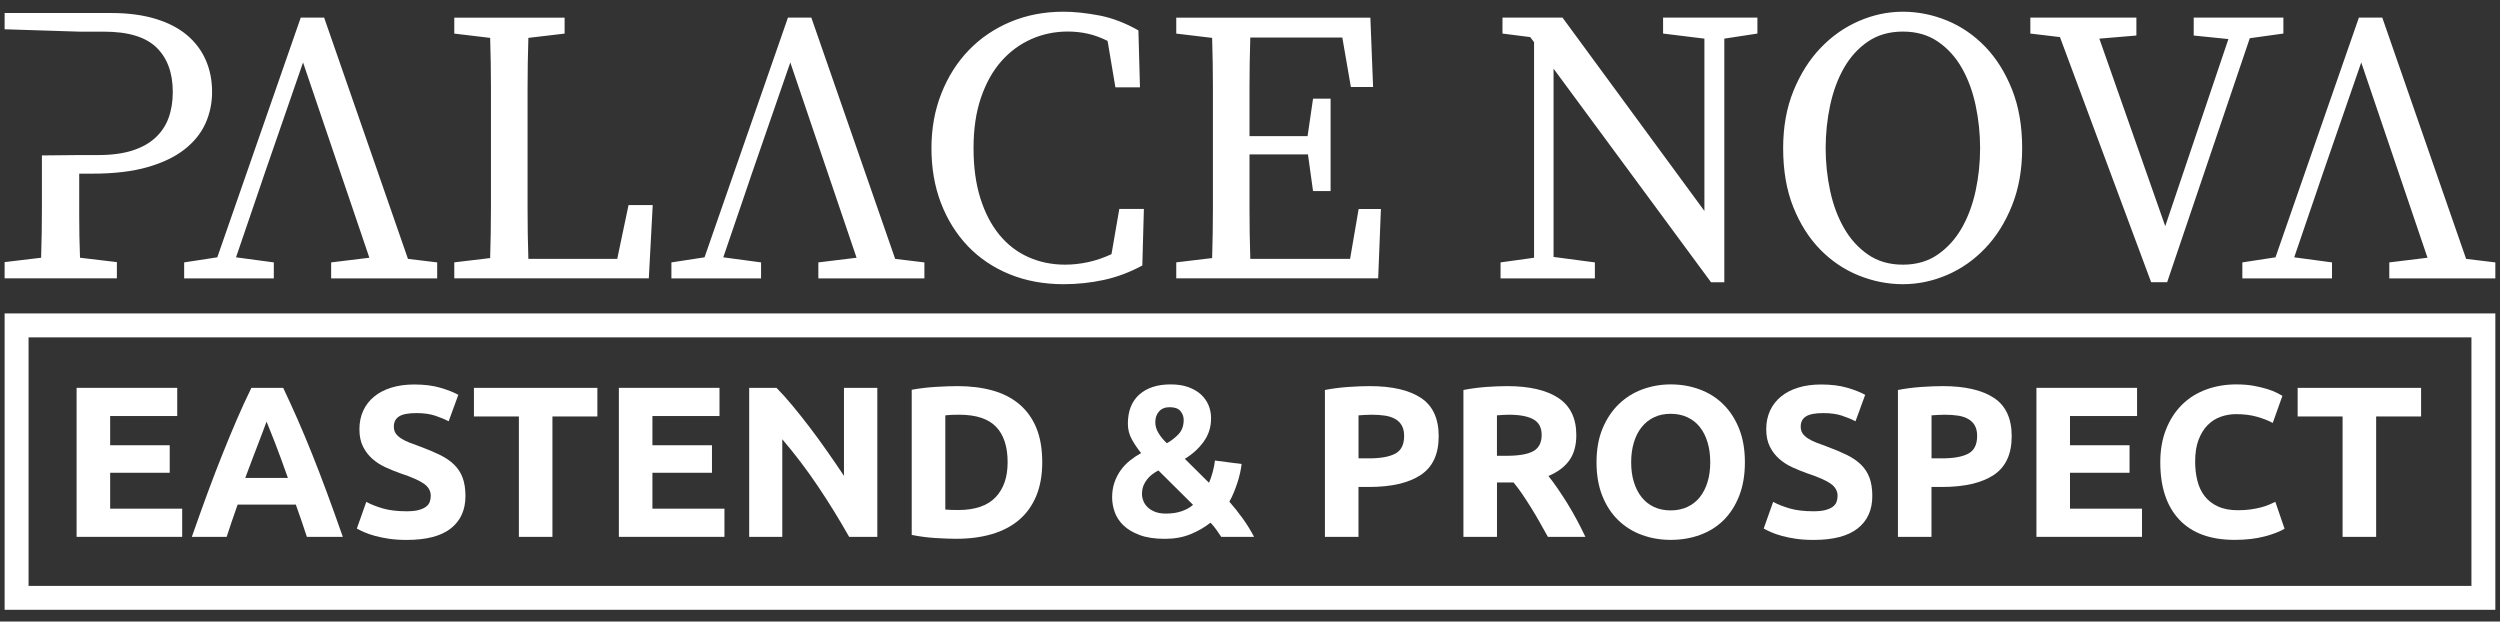
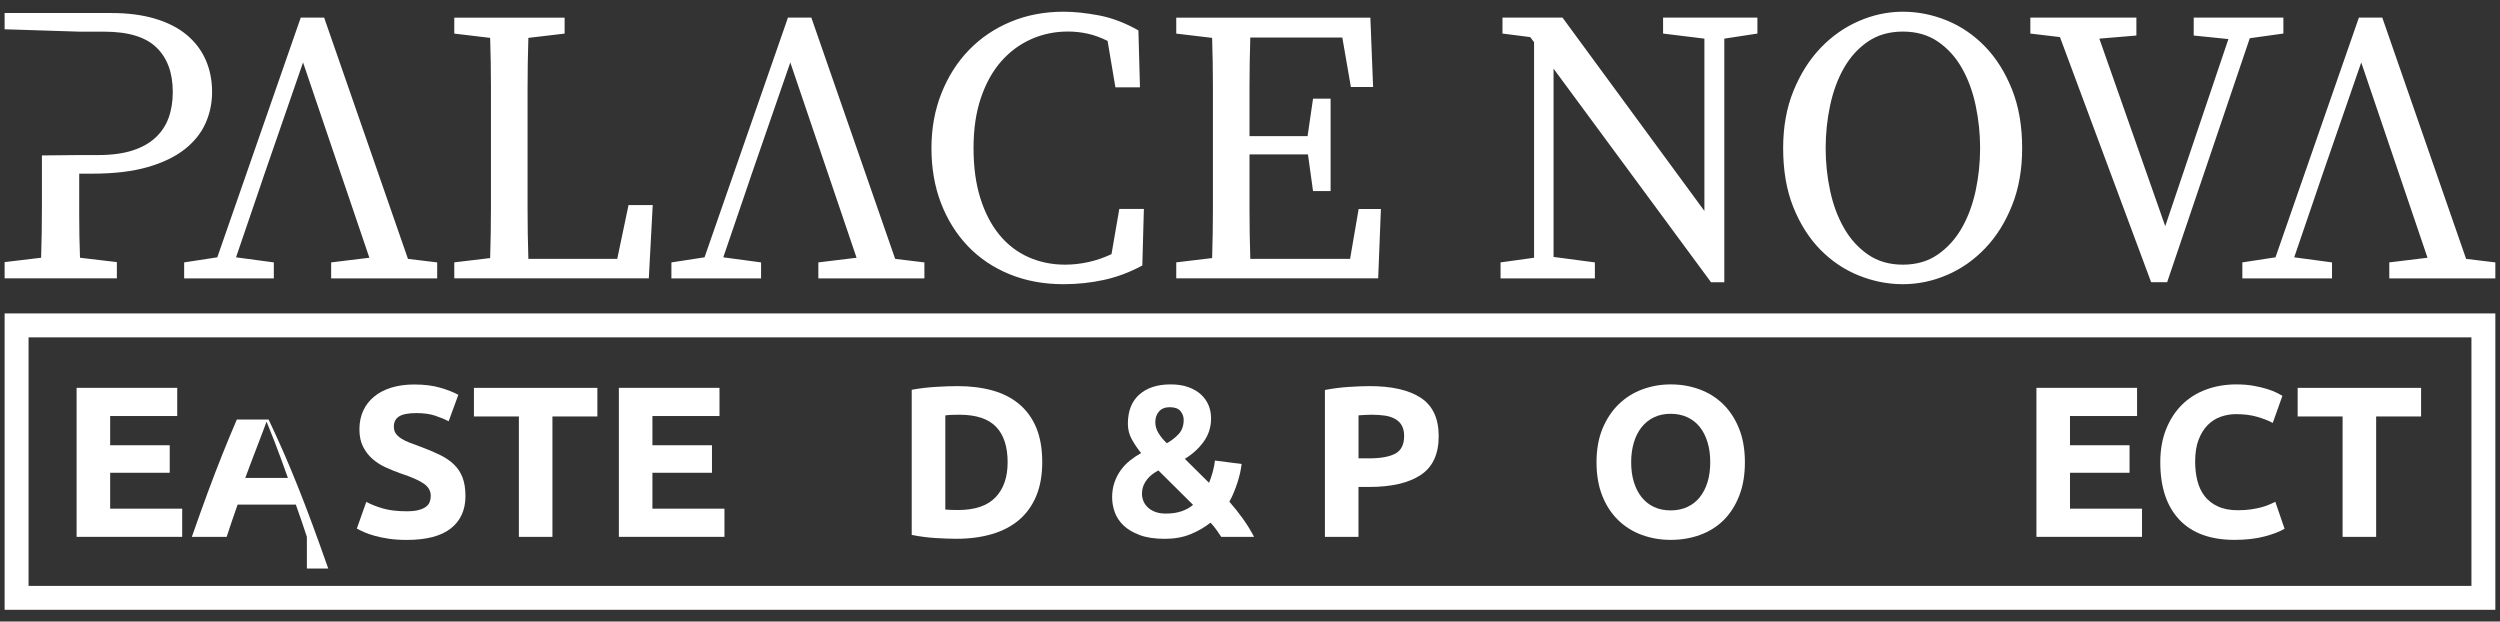
<svg xmlns="http://www.w3.org/2000/svg" version="1.1" style="" xml:space="preserve" width="595.28" height="148">
  <rect width="100%" height="100%" fill="#333333" stroke="none" />
  <rect id="backgroundrect" width="100%" height="100%" x="0" y="0" fill="none" stroke="none" />
  <g class="currentLayer" style="">
    <title>Layer 1</title>
    <g id="svg_1" class="selected" fill="#ffffff" fill-opacity="1">
      <g id="svg_2" fill="#ffffff" fill-opacity="1">
        <path d="M18.24,127.83V92.35H42.2v6.71H26.23v6.96h14.18v6.55H26.23v8.55h17.15v6.71H18.24z" id="svg_3" fill="#ffffff" fill-opacity="1" />
-         <path d="M73.07,127.83c-0.4-1.23-0.82-2.5-1.27-3.8c-0.45-1.3-0.91-2.59-1.36-3.88H56.58c-0.45,1.29-0.9,2.59-1.35,3.89    c-0.45,1.3-0.87,2.56-1.26,3.79h-8.29c1.34-3.82,2.6-7.35,3.8-10.6c1.2-3.24,2.37-6.3,3.52-9.16c1.15-2.87,2.28-5.59,3.39-8.17    c1.11-2.58,2.27-5.09,3.47-7.55h7.57c1.17,2.46,2.31,4.98,3.45,7.55c1.13,2.58,2.27,5.3,3.42,8.17s2.32,5.92,3.52,9.16    c1.2,3.24,2.47,6.78,3.81,10.6H73.07z M63.47,100.39c-0.18,0.51-0.44,1.22-0.78,2.1c-0.34,0.89-0.73,1.91-1.17,3.07    c-0.44,1.16-0.93,2.44-1.47,3.84c-0.54,1.4-1.09,2.86-1.65,4.4h10.15c-0.54-1.54-1.07-3.01-1.58-4.41    c-0.51-1.4-0.99-2.68-1.45-3.85c-0.46-1.16-0.86-2.19-1.21-3.07C63.96,101.59,63.69,100.89,63.47,100.39z" id="svg_4" fill="#ffffff" fill-opacity="1" />
+         <path d="M73.07,127.83c-0.4-1.23-0.82-2.5-1.27-3.8c-0.45-1.3-0.91-2.59-1.36-3.88H56.58c-0.45,1.29-0.9,2.59-1.35,3.89    c-0.45,1.3-0.87,2.56-1.26,3.79h-8.29c1.34-3.82,2.6-7.35,3.8-10.6c1.2-3.24,2.37-6.3,3.52-9.16c1.15-2.87,2.28-5.59,3.39-8.17    h7.57c1.17,2.46,2.31,4.98,3.45,7.55c1.13,2.58,2.27,5.3,3.42,8.17s2.32,5.92,3.52,9.16    c1.2,3.24,2.47,6.78,3.81,10.6H73.07z M63.47,100.39c-0.18,0.51-0.44,1.22-0.78,2.1c-0.34,0.89-0.73,1.91-1.17,3.07    c-0.44,1.16-0.93,2.44-1.47,3.84c-0.54,1.4-1.09,2.86-1.65,4.4h10.15c-0.54-1.54-1.07-3.01-1.58-4.41    c-0.51-1.4-0.99-2.68-1.45-3.85c-0.46-1.16-0.86-2.19-1.21-3.07C63.96,101.59,63.69,100.89,63.47,100.39z" id="svg_4" fill="#ffffff" fill-opacity="1" />
        <path d="M96.83,121.74c1.13,0,2.06-0.09,2.79-0.28c0.73-0.19,1.32-0.44,1.77-0.77c0.44-0.32,0.75-0.71,0.92-1.15    c0.17-0.44,0.26-0.94,0.26-1.48c0-1.16-0.55-2.12-1.64-2.89c-1.09-0.77-2.97-1.6-5.63-2.48c-1.16-0.41-2.32-0.88-3.48-1.41    c-1.16-0.53-2.2-1.19-3.12-2c-0.92-0.8-1.67-1.77-2.25-2.92c-0.58-1.14-0.87-2.53-0.87-4.17c0-1.64,0.31-3.11,0.92-4.43    c0.61-1.31,1.48-2.43,2.61-3.35c1.13-0.92,2.49-1.63,4.1-2.12c1.6-0.49,3.41-0.74,5.43-0.74c2.39,0,4.45,0.26,6.19,0.77    c1.74,0.51,3.17,1.07,4.3,1.69l-2.3,6.3c-0.99-0.51-2.09-0.96-3.3-1.36c-1.21-0.39-2.67-0.59-4.38-0.59    c-1.91,0-3.29,0.26-4.12,0.79c-0.84,0.53-1.25,1.34-1.25,2.43c0,0.65,0.15,1.2,0.46,1.64c0.31,0.44,0.74,0.84,1.31,1.2    c0.56,0.36,1.21,0.68,1.95,0.97c0.73,0.29,1.54,0.59,2.43,0.9c1.84,0.68,3.45,1.36,4.81,2.02c1.36,0.67,2.5,1.44,3.4,2.33    c0.9,0.89,1.58,1.93,2.02,3.12c0.44,1.2,0.67,2.65,0.67,4.35c0,3.31-1.16,5.88-3.48,7.71c-2.32,1.83-5.82,2.74-10.5,2.74    c-1.57,0-2.99-0.09-4.25-0.28c-1.26-0.19-2.38-0.42-3.35-0.69c-0.97-0.27-1.81-0.56-2.51-0.87c-0.7-0.31-1.29-0.6-1.77-0.87    l2.25-6.35c1.06,0.58,2.36,1.1,3.92,1.56C92.67,121.51,94.58,121.74,96.83,121.74z" id="svg_5" fill="#ffffff" fill-opacity="1" />
        <path d="M142.24,92.35v6.81h-10.7v28.67h-7.99V99.16h-10.7v-6.81H142.24z" id="svg_6" fill="#ffffff" fill-opacity="1" />
        <path d="M147.36,127.83V92.35h23.96v6.71h-15.97v6.96h14.18v6.55h-14.18v8.55h17.15v6.71H147.36z" id="svg_7" fill="#ffffff" fill-opacity="1" />
-         <path d="M202.19,127.83c-2.29-4.06-4.76-8.07-7.42-12.03c-2.66-3.96-5.5-7.7-8.5-11.21v23.24h-7.88V92.35h6.5    c1.13,1.13,2.37,2.51,3.74,4.15c1.36,1.64,2.76,3.39,4.17,5.25c1.42,1.86,2.82,3.79,4.22,5.79c1.4,2,2.71,3.92,3.94,5.76V92.35    h7.94v35.48H202.19z" id="svg_8" fill="#ffffff" fill-opacity="1" />
        <path d="M248.17,110.06c0,3.07-0.48,5.75-1.43,8.04c-0.96,2.29-2.31,4.18-4.07,5.68c-1.76,1.5-3.9,2.63-6.43,3.38    c-2.53,0.75-5.36,1.13-8.5,1.13c-1.43,0-3.11-0.06-5.02-0.18c-1.91-0.12-3.79-0.37-5.63-0.74V92.81c1.84-0.34,3.76-0.57,5.76-0.69    c2-0.12,3.71-0.18,5.15-0.18c3.04,0,5.79,0.34,8.27,1.02c2.47,0.68,4.6,1.76,6.37,3.23c1.77,1.47,3.14,3.35,4.1,5.63    C247.69,104.11,248.17,106.86,248.17,110.06z M225.08,121.33c0.38,0.03,0.81,0.06,1.31,0.08c0.49,0.02,1.08,0.03,1.77,0.03    c3.99,0,6.95-1.01,8.88-3.02c1.93-2.01,2.89-4.79,2.89-8.35c0-3.72-0.92-6.54-2.76-8.45c-1.84-1.91-4.76-2.87-8.75-2.87    c-0.55,0-1.11,0.01-1.69,0.03c-0.58,0.02-1.13,0.06-1.64,0.13V121.33z" id="svg_9" fill="#ffffff" fill-opacity="1" />
        <path d="M264.81,118.42c0-1.3,0.19-2.48,0.56-3.56c0.37-1.07,0.88-2.05,1.51-2.92c0.63-0.87,1.36-1.64,2.2-2.3    c0.83-0.66,1.71-1.25,2.63-1.76c-0.81-1-1.54-2.07-2.18-3.22c-0.65-1.14-0.97-2.4-0.97-3.76c0-3,0.9-5.32,2.71-6.94    c1.81-1.62,4.3-2.43,7.47-2.43c1.6,0,3,0.21,4.2,0.64c1.19,0.43,2.19,1.01,3,1.74c0.8,0.73,1.41,1.59,1.82,2.56    c0.41,0.97,0.61,2.02,0.61,3.15c0,2.08-0.59,3.93-1.77,5.56c-1.18,1.62-2.67,2.98-4.48,4.07l5.76,5.71    c0.3-0.68,0.6-1.54,0.88-2.57c0.28-1.04,0.46-1.95,0.53-2.73l6.35,0.82c-0.07,0.65-0.19,1.36-0.36,2.13    c-0.17,0.77-0.39,1.55-0.64,2.33c-0.26,0.79-0.55,1.57-0.87,2.36c-0.32,0.79-0.68,1.5-1.05,2.15c1.09,1.23,2.16,2.57,3.2,4.02    c1.04,1.45,1.94,2.91,2.69,4.37h-7.81c-0.28-0.45-0.67-1.01-1.14-1.67c-0.48-0.67-0.95-1.24-1.43-1.72    c-1.37,1.1-2.95,2.01-4.76,2.75c-1.81,0.74-3.84,1.1-6.1,1.1c-2.39,0-4.39-0.3-5.99-0.9c-1.6-0.6-2.89-1.36-3.87-2.3    c-0.97-0.94-1.67-2-2.08-3.17C265.01,120.75,264.81,119.58,264.81,118.42z M271.92,117.65c0,0.51,0.1,1.04,0.31,1.58    c0.2,0.54,0.54,1.05,1,1.51c0.46,0.46,1.05,0.83,1.77,1.12c0.72,0.29,1.59,0.43,2.62,0.43c1.44,0,2.69-0.19,3.77-0.57    c1.08-0.38,1.98-0.88,2.69-1.51l-8.25-8.19c-0.48,0.24-0.94,0.53-1.4,0.87s-0.87,0.74-1.25,1.2c-0.37,0.46-0.68,0.98-0.92,1.56    C272.04,116.24,271.92,116.9,271.92,117.65z M281.85,99.98c0-0.79-0.26-1.49-0.77-2.1c-0.51-0.62-1.37-0.92-2.56-0.92    c-1.09,0-1.94,0.33-2.53,1c-0.6,0.67-0.9,1.53-0.9,2.59c0,0.89,0.26,1.75,0.77,2.59c0.51,0.84,1.17,1.64,1.98,2.4    c1.1-0.62,2.04-1.35,2.83-2.21C281.46,102.46,281.85,101.35,281.85,99.98z" id="svg_10" fill="#ffffff" fill-opacity="1" />
        <path d="M326.14,91.94c5.29,0,9.35,0.93,12.18,2.79c2.83,1.86,4.25,4.91,4.25,9.14c0,4.27-1.43,7.35-4.3,9.24    c-2.87,1.89-6.96,2.84-12.29,2.84h-2.51v11.88h-7.99V92.86c1.74-0.34,3.58-0.58,5.53-0.72C322.96,92.01,324.67,91.94,326.14,91.94    z M326.65,98.75c-0.58,0-1.15,0.02-1.71,0.05c-0.56,0.03-1.05,0.07-1.46,0.1v10.24h2.51c2.76,0,4.85-0.38,6.25-1.13    c1.4-0.75,2.1-2.15,2.1-4.2c0-0.99-0.18-1.81-0.54-2.46c-0.36-0.65-0.87-1.17-1.54-1.56c-0.67-0.39-1.48-0.67-2.43-0.82    C328.87,98.83,327.81,98.75,326.65,98.75z" id="svg_11" fill="#ffffff" fill-opacity="1" />
-         <path d="M358.85,91.94c5.32,0,9.4,0.95,12.24,2.84c2.83,1.89,4.25,4.84,4.25,8.83c0,2.49-0.57,4.51-1.71,6.07    c-1.14,1.55-2.79,2.77-4.94,3.66c0.72,0.89,1.47,1.9,2.25,3.05c0.78,1.14,1.56,2.34,2.33,3.58c0.77,1.25,1.51,2.54,2.23,3.89    c0.72,1.35,1.38,2.67,2,3.97h-8.93c-0.65-1.16-1.31-2.34-1.98-3.53c-0.67-1.19-1.35-2.35-2.06-3.48c-0.7-1.13-1.4-2.19-2.08-3.2    c-0.69-1.01-1.37-1.92-2.06-2.74h-3.94v12.95h-7.99V92.86c1.74-0.34,3.54-0.58,5.4-0.72C355.72,92.01,357.39,91.94,358.85,91.94z     M359.31,98.75c-0.58,0-1.1,0.02-1.56,0.05c-0.46,0.03-0.9,0.07-1.31,0.1v9.63h2.25c3,0,5.15-0.38,6.45-1.13    c1.3-0.75,1.95-2.03,1.95-3.84c0-1.74-0.66-2.98-1.97-3.71C363.81,99.12,361.87,98.75,359.31,98.75z" id="svg_12" fill="#ffffff" fill-opacity="1" />
        <path d="M415.48,110.06c0,3.04-0.45,5.71-1.36,8.01c-0.9,2.3-2.14,4.23-3.71,5.79c-1.57,1.55-3.44,2.72-5.61,3.51    c-2.17,0.79-4.5,1.18-6.99,1.18c-2.42,0-4.71-0.39-6.86-1.18c-2.15-0.78-4.03-1.95-5.63-3.51c-1.6-1.55-2.87-3.48-3.79-5.79    c-0.92-2.3-1.38-4.97-1.38-8.01c0-3.04,0.48-5.71,1.43-8.01c0.96-2.3,2.24-4.24,3.87-5.81c1.62-1.57,3.5-2.75,5.63-3.53    c2.13-0.78,4.38-1.18,6.73-1.18c2.42,0,4.71,0.39,6.86,1.18c2.15,0.79,4.03,1.96,5.63,3.53c1.6,1.57,2.87,3.51,3.79,5.81    C415.02,104.36,415.48,107.03,415.48,110.06z M388.4,110.06c0,1.74,0.21,3.31,0.64,4.71c0.43,1.4,1.04,2.6,1.84,3.61    c0.8,1.01,1.78,1.78,2.94,2.33c1.16,0.55,2.49,0.82,3.99,0.82c1.47,0,2.79-0.27,3.97-0.82c1.18-0.55,2.17-1.32,2.97-2.33    c0.8-1.01,1.42-2.21,1.84-3.61c0.43-1.4,0.64-2.97,0.64-4.71c0-1.74-0.21-3.32-0.64-4.74c-0.43-1.42-1.04-2.63-1.84-3.64    c-0.8-1.01-1.79-1.78-2.97-2.33c-1.18-0.55-2.5-0.82-3.97-0.82c-1.5,0-2.83,0.28-3.99,0.84c-1.16,0.56-2.14,1.35-2.94,2.36    c-0.8,1.01-1.42,2.22-1.84,3.64C388.61,106.8,388.4,108.36,388.4,110.06z" id="svg_13" fill="#ffffff" fill-opacity="1" />
-         <path d="M431.81,121.74c1.13,0,2.06-0.09,2.79-0.28c0.73-0.19,1.32-0.44,1.77-0.77c0.44-0.32,0.75-0.71,0.92-1.15    c0.17-0.44,0.26-0.94,0.26-1.48c0-1.16-0.55-2.12-1.64-2.89c-1.09-0.77-2.97-1.6-5.63-2.48c-1.16-0.41-2.32-0.88-3.48-1.41    c-1.16-0.53-2.2-1.19-3.12-2c-0.92-0.8-1.67-1.77-2.25-2.92c-0.58-1.14-0.87-2.53-0.87-4.17c0-1.64,0.31-3.11,0.92-4.43    c0.61-1.31,1.48-2.43,2.61-3.35c1.13-0.92,2.49-1.63,4.1-2.12c1.6-0.49,3.41-0.74,5.43-0.74c2.39,0,4.45,0.26,6.2,0.77    c1.74,0.51,3.17,1.07,4.3,1.69l-2.3,6.3c-0.99-0.51-2.09-0.96-3.3-1.36c-1.21-0.39-2.67-0.59-4.38-0.59    c-1.91,0-3.29,0.26-4.12,0.79c-0.84,0.53-1.25,1.34-1.25,2.43c0,0.65,0.15,1.2,0.46,1.64c0.31,0.44,0.74,0.84,1.31,1.2    c0.56,0.36,1.21,0.68,1.95,0.97c0.73,0.29,1.54,0.59,2.43,0.9c1.84,0.68,3.45,1.36,4.81,2.02c1.36,0.67,2.5,1.44,3.4,2.33    c0.9,0.89,1.58,1.93,2.02,3.12c0.44,1.2,0.67,2.65,0.67,4.35c0,3.31-1.16,5.88-3.48,7.71c-2.32,1.83-5.82,2.74-10.5,2.74    c-1.57,0-2.99-0.09-4.25-0.28c-1.26-0.19-2.38-0.42-3.35-0.69c-0.97-0.27-1.81-0.56-2.51-0.87c-0.7-0.31-1.29-0.6-1.77-0.87    l2.25-6.35c1.06,0.58,2.36,1.1,3.92,1.56C427.65,121.51,429.56,121.74,431.81,121.74z" id="svg_14" fill="#ffffff" fill-opacity="1" />
-         <path d="M462.58,91.94c5.29,0,9.35,0.93,12.18,2.79c2.83,1.86,4.25,4.91,4.25,9.14c0,4.27-1.43,7.35-4.3,9.24    c-2.87,1.89-6.96,2.84-12.29,2.84h-2.51v11.88h-7.99V92.86c1.74-0.34,3.58-0.58,5.53-0.72C459.41,92.01,461.11,91.94,462.58,91.94    z M463.09,98.75c-0.58,0-1.15,0.02-1.71,0.05c-0.56,0.03-1.05,0.07-1.46,0.1v10.24h2.51c2.76,0,4.85-0.38,6.25-1.13    c1.4-0.75,2.1-2.15,2.1-4.2c0-0.99-0.18-1.81-0.54-2.46c-0.36-0.65-0.87-1.17-1.54-1.56c-0.67-0.39-1.48-0.67-2.43-0.82    C465.31,98.83,464.25,98.75,463.09,98.75z" id="svg_15" fill="#ffffff" fill-opacity="1" />
        <path d="M484.9,127.83V92.35h23.96v6.71h-15.97v6.96h14.18v6.55h-14.18v8.55h17.15v6.71H484.9z" id="svg_16" fill="#ffffff" fill-opacity="1" />
        <path d="M532.1,128.55c-5.77,0-10.16-1.6-13.18-4.81c-3.02-3.21-4.53-7.76-4.53-13.67c0-2.94,0.46-5.55,1.38-7.86    c0.92-2.3,2.18-4.25,3.79-5.84c1.6-1.59,3.52-2.79,5.73-3.61c2.22-0.82,4.62-1.23,7.22-1.23c1.5,0,2.87,0.11,4.1,0.33    c1.23,0.22,2.3,0.48,3.23,0.77c0.92,0.29,1.69,0.59,2.3,0.9c0.61,0.31,1.06,0.55,1.33,0.72l-2.3,6.45    c-1.09-0.58-2.36-1.07-3.81-1.48c-1.45-0.41-3.1-0.61-4.94-0.61c-1.23,0-2.43,0.2-3.61,0.61c-1.18,0.41-2.22,1.07-3.12,1.97    c-0.9,0.9-1.63,2.07-2.18,3.51c-0.55,1.43-0.82,3.17-0.82,5.22c0,1.64,0.18,3.17,0.54,4.58c0.36,1.42,0.94,2.64,1.74,3.66    c0.8,1.02,1.85,1.84,3.15,2.43c1.3,0.6,2.87,0.9,4.71,0.9c1.16,0,2.2-0.07,3.12-0.2c0.92-0.14,1.74-0.3,2.46-0.49    c0.72-0.19,1.35-0.4,1.89-0.64c0.55-0.24,1.04-0.46,1.48-0.67l2.2,6.4c-1.13,0.68-2.71,1.3-4.76,1.84S534.8,128.55,532.1,128.55z" id="svg_17" fill="#ffffff" fill-opacity="1" />
        <path d="M576.49,92.35v6.81h-10.7v28.67h-7.99V99.16h-10.7v-6.81H576.49z" id="svg_18" fill="#ffffff" fill-opacity="1" />
      </g>
      <path d="M588.48,80.33v59.18H6.8V80.33H588.48 M594.17,74.63H1.1v70.57h593.07V74.63L594.17,74.63z" id="svg_19" fill="#ffffff" fill-opacity="1" />
      <g id="svg_20" fill="#ffffff" fill-opacity="1">
        <path d="M81.26,41.69l-9.1-26.82l-9.28,26.82l-1.48,4.36l-5.2,15.22l9,1.21v3.81H43.85v-3.81l7.89-1.21L71.61,4.19h5.57    l19.96,57.45l6.96,0.84v3.81H78.85v-3.81l9.1-1.11l-5.2-15.32 M197.28,41.69l-9.1-26.82l-9.28,26.82l-1.48,4.36l-5.2,15.22l9,1.21    v3.81h-21.35v-3.81l7.89-1.21l19.86-57.08h5.57l19.96,57.45l6.96,0.84v3.81h-25.25v-3.81l9.1-1.11l-5.2-15.32 M571.34,41.69    l-9.1-26.82l-9.28,26.82l-1.48,4.36l-5.2,15.22l9,1.21v3.81h-21.35v-3.81l7.89-1.21l19.86-57.08h5.57l19.96,57.45l6.96,0.84v3.81    h-25.25v-3.81l9.1-1.11l-5.2-15.32 M155.42,48.83l-0.93,17.45h-46.32v-3.81l8.54-1.02c0.12-4.02,0.19-8.01,0.19-11.97    c0-3.96,0-7.95,0-11.97v-4.55c0-4.08,0-8.12,0-12.11s-0.06-7.94-0.19-11.83l-8.54-1.02v-3.8h26.27v3.8l-8.63,1.02    c-0.12,4.02-0.19,8.01-0.19,11.97c0,3.96,0,7.95,0,11.97v4.55c0,4.08,0,8.14,0,12.16c0,4.02,0.06,8.01,0.19,11.97h21.16    l2.69-12.81H155.42z M272.37,49.76L272,63.22c-2.97,1.61-6.02,2.75-9.14,3.43c-3.13,0.68-6.33,1.02-9.61,1.02    c-4.7,0-8.99-0.79-12.85-2.37c-3.87-1.58-7.18-3.81-9.93-6.68c-2.75-2.88-4.89-6.3-6.41-10.26c-1.52-3.96-2.27-8.32-2.27-13.09    c0-4.7,0.79-9.05,2.37-13.04c1.58-3.99,3.76-7.43,6.54-10.3c2.78-2.88,6.09-5.12,9.93-6.73c3.84-1.61,8.04-2.41,12.62-2.41    c2.54,0,5.35,0.3,8.45,0.88c3.09,0.59,6.22,1.78,9.37,3.57l0.37,13.55h-5.85l-1.86-11.05c-1.61-0.8-3.19-1.38-4.73-1.72    c-1.55-0.34-3.12-0.51-4.73-0.51c-3.1,0-6,0.6-8.72,1.81c-2.72,1.21-5.11,2.97-7.15,5.29c-2.04,2.32-3.65,5.21-4.83,8.68    c-1.18,3.47-1.76,7.46-1.76,11.97c0,4.52,0.54,8.49,1.62,11.93c1.08,3.43,2.58,6.33,4.5,8.68c1.92,2.35,4.22,4.13,6.91,5.34    c2.69,1.21,5.62,1.81,8.77,1.81c1.79,0,3.62-0.2,5.48-0.6c1.86-0.4,3.71-1.04,5.57-1.9l1.86-10.77H272.37z M328.81,49.76    l-0.65,16.52h-48.08v-3.81l8.54-1.02c0.12-3.9,0.19-7.84,0.19-11.83c0-3.99,0-8.03,0-12.11v-4.55c0-4.02,0-8.01,0-11.97    c0-3.96-0.06-7.95-0.19-11.97l-8.54-1.02v-3.8h46.22l0.65,16.52h-5.29l-2.04-11.79h-21.91c-0.12,3.9-0.19,7.8-0.19,11.69    s0,7.83,0,11.79h13.83l1.3-8.91h4.18v22h-4.18l-1.21-8.73h-13.92c0,4.46,0,8.71,0,12.76c0,4.05,0.06,8.09,0.19,12.11h23.76    l2.04-11.88H328.81z M418.47,7.99l-7.89,1.21v58.01h-3.16l-37.5-50.86v44.83l9.84,1.3v3.81H357.3v-3.81l7.98-1.11V10.04    l-0.93-1.21l-6.59-0.84v-3.8h14.29l33.79,46.04V9.2L396,7.99v-3.8h22.46V7.99z M453.09,2.79c3.59,0,7.08,0.7,10.49,2.09    c3.4,1.39,6.43,3.47,9.1,6.22c2.66,2.75,4.79,6.16,6.41,10.21c1.61,4.05,2.41,8.71,2.41,13.97c0,5.07-0.8,9.62-2.41,13.64    c-1.61,4.02-3.74,7.43-6.41,10.21c-2.66,2.78-5.69,4.9-9.1,6.36c-3.4,1.45-6.9,2.18-10.49,2.18c-3.59,0-7.1-0.7-10.54-2.09    c-3.43-1.39-6.48-3.45-9.14-6.17c-2.66-2.72-4.8-6.09-6.41-10.12c-1.61-4.02-2.41-8.69-2.41-14.02c0-5.07,0.82-9.62,2.46-13.64    c1.64-4.02,3.79-7.43,6.45-10.21c2.66-2.78,5.69-4.92,9.1-6.4C446,3.54,449.5,2.79,453.09,2.79z M434.71,35.28    c0,3.47,0.36,6.85,1.07,10.16c0.71,3.31,1.81,6.27,3.3,8.86c1.48,2.6,3.39,4.7,5.71,6.31c2.32,1.61,5.09,2.41,8.31,2.41    c3.22,0,5.99-0.8,8.31-2.41c2.32-1.61,4.22-3.71,5.71-6.31c1.49-2.6,2.58-5.55,3.3-8.86c0.71-3.31,1.07-6.7,1.07-10.16    c0-3.47-0.36-6.87-1.07-10.21c-0.71-3.34-1.81-6.31-3.3-8.91c-1.48-2.6-3.39-4.69-5.71-6.27c-2.32-1.58-5.09-2.37-8.31-2.37    c-3.22,0-5.99,0.79-8.31,2.37c-2.32,1.58-4.22,3.67-5.71,6.27c-1.49,2.6-2.58,5.57-3.3,8.91    C435.07,28.41,434.71,31.82,434.71,35.28z M543.68,7.99l-7.98,1.11l-19.68,58.1h-3.81L490.5,8.83l-7.05-0.84v-3.8h25.25v4.27    l-8.82,0.74l15.69,44.65l15.04-44.55l-8.26-0.84V4.19h21.35V7.99z M9.98,37.01c0,4.16,0,8.26,0,12.32c0,4.06-0.06,8.07-0.19,12.04    L1.1,62.41v3.87h26.73v-3.87l-8.78-1.04c-0.13-3.4-0.19-6.75-0.19-10.06c0-3.31,0-6.63,0-9.96h3.12c5.16,0,9.55-0.52,13.17-1.56    c3.62-1.04,6.56-2.46,8.83-4.25c2.27-1.79,3.92-3.86,4.96-6.19c1.04-2.33,1.56-4.82,1.56-7.46c0-2.77-0.5-5.3-1.51-7.6    c-1.01-2.3-2.5-4.28-4.49-5.95c-1.98-1.67-4.49-2.96-7.51-3.87C33.97,3.56,30.48,3.1,26.51,3.1H1.1v3.87l17.94,0.57h5.76    c5.73,0,9.88,1.26,12.47,3.78c2.58,2.52,3.87,6.04,3.87,10.58c0,2.27-0.33,4.31-0.99,6.14c-0.66,1.83-1.7,3.4-3.12,4.72    c-1.42,1.32-3.24,2.35-5.48,3.07c-2.24,0.72-4.96,1.09-8.17,1.09h-4.53" id="svg_21" fill="#ffffff" fill-opacity="1" />
      </g>
    </g>
  </g>
</svg>